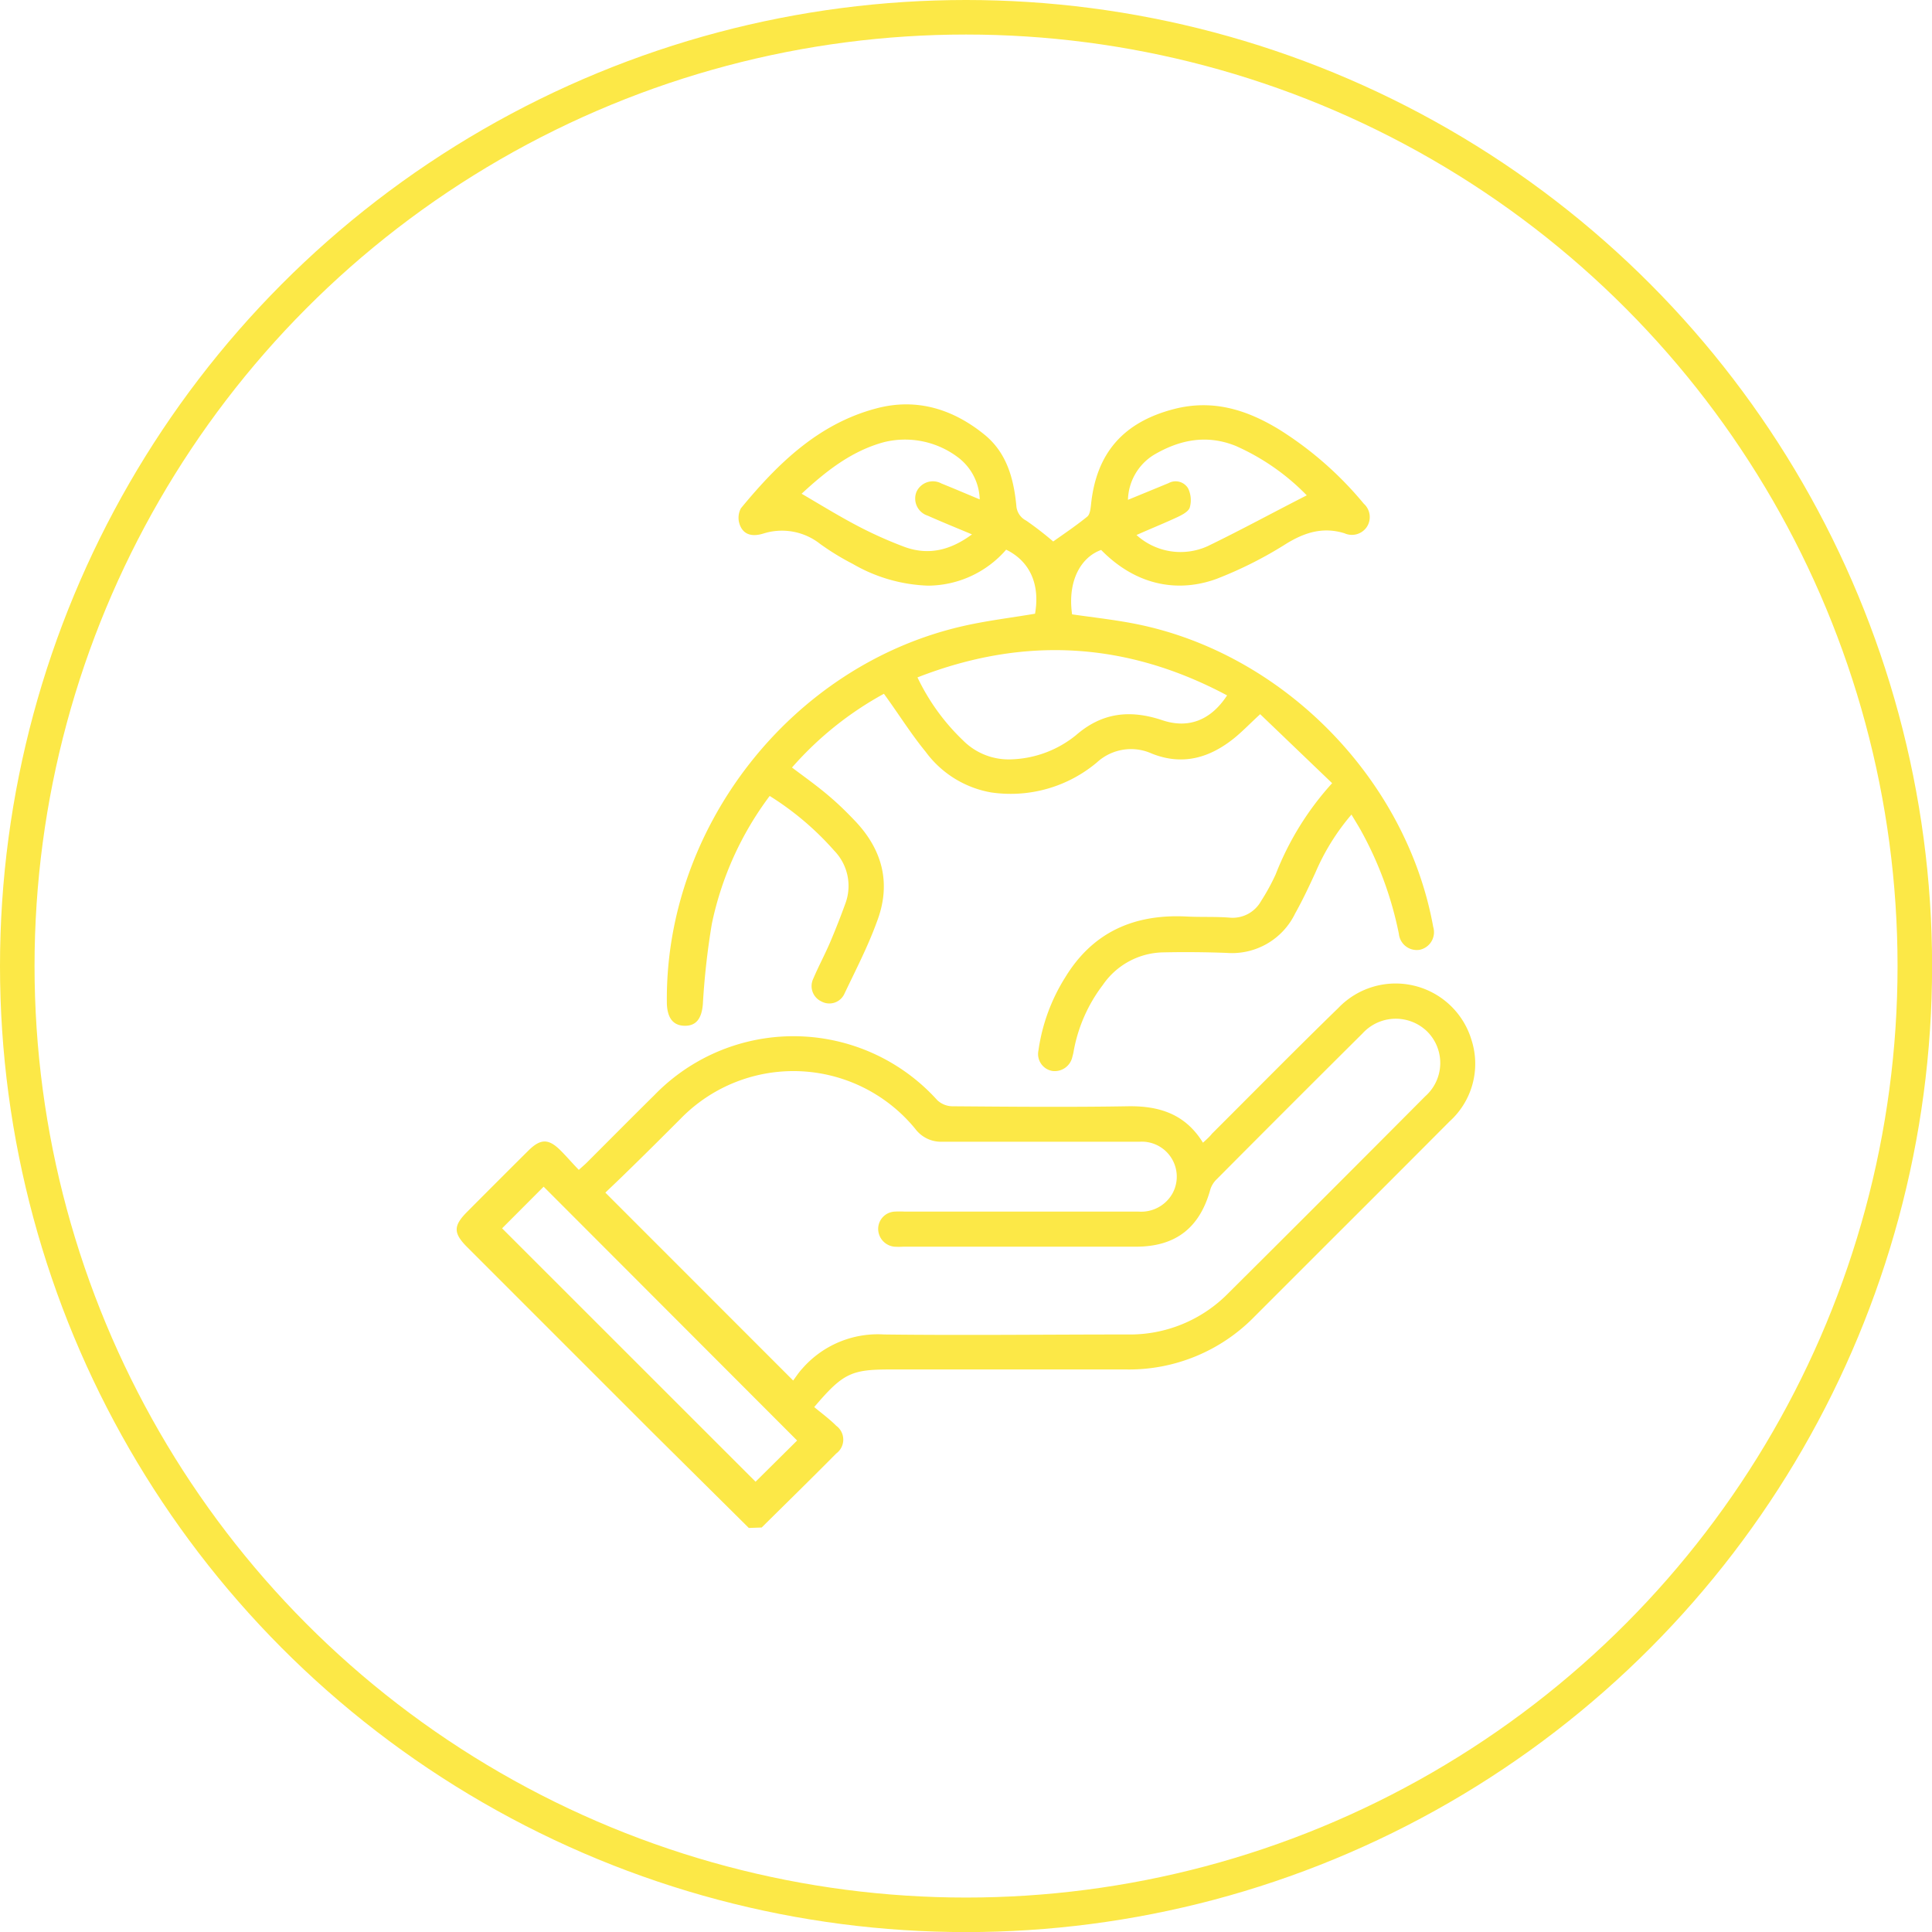
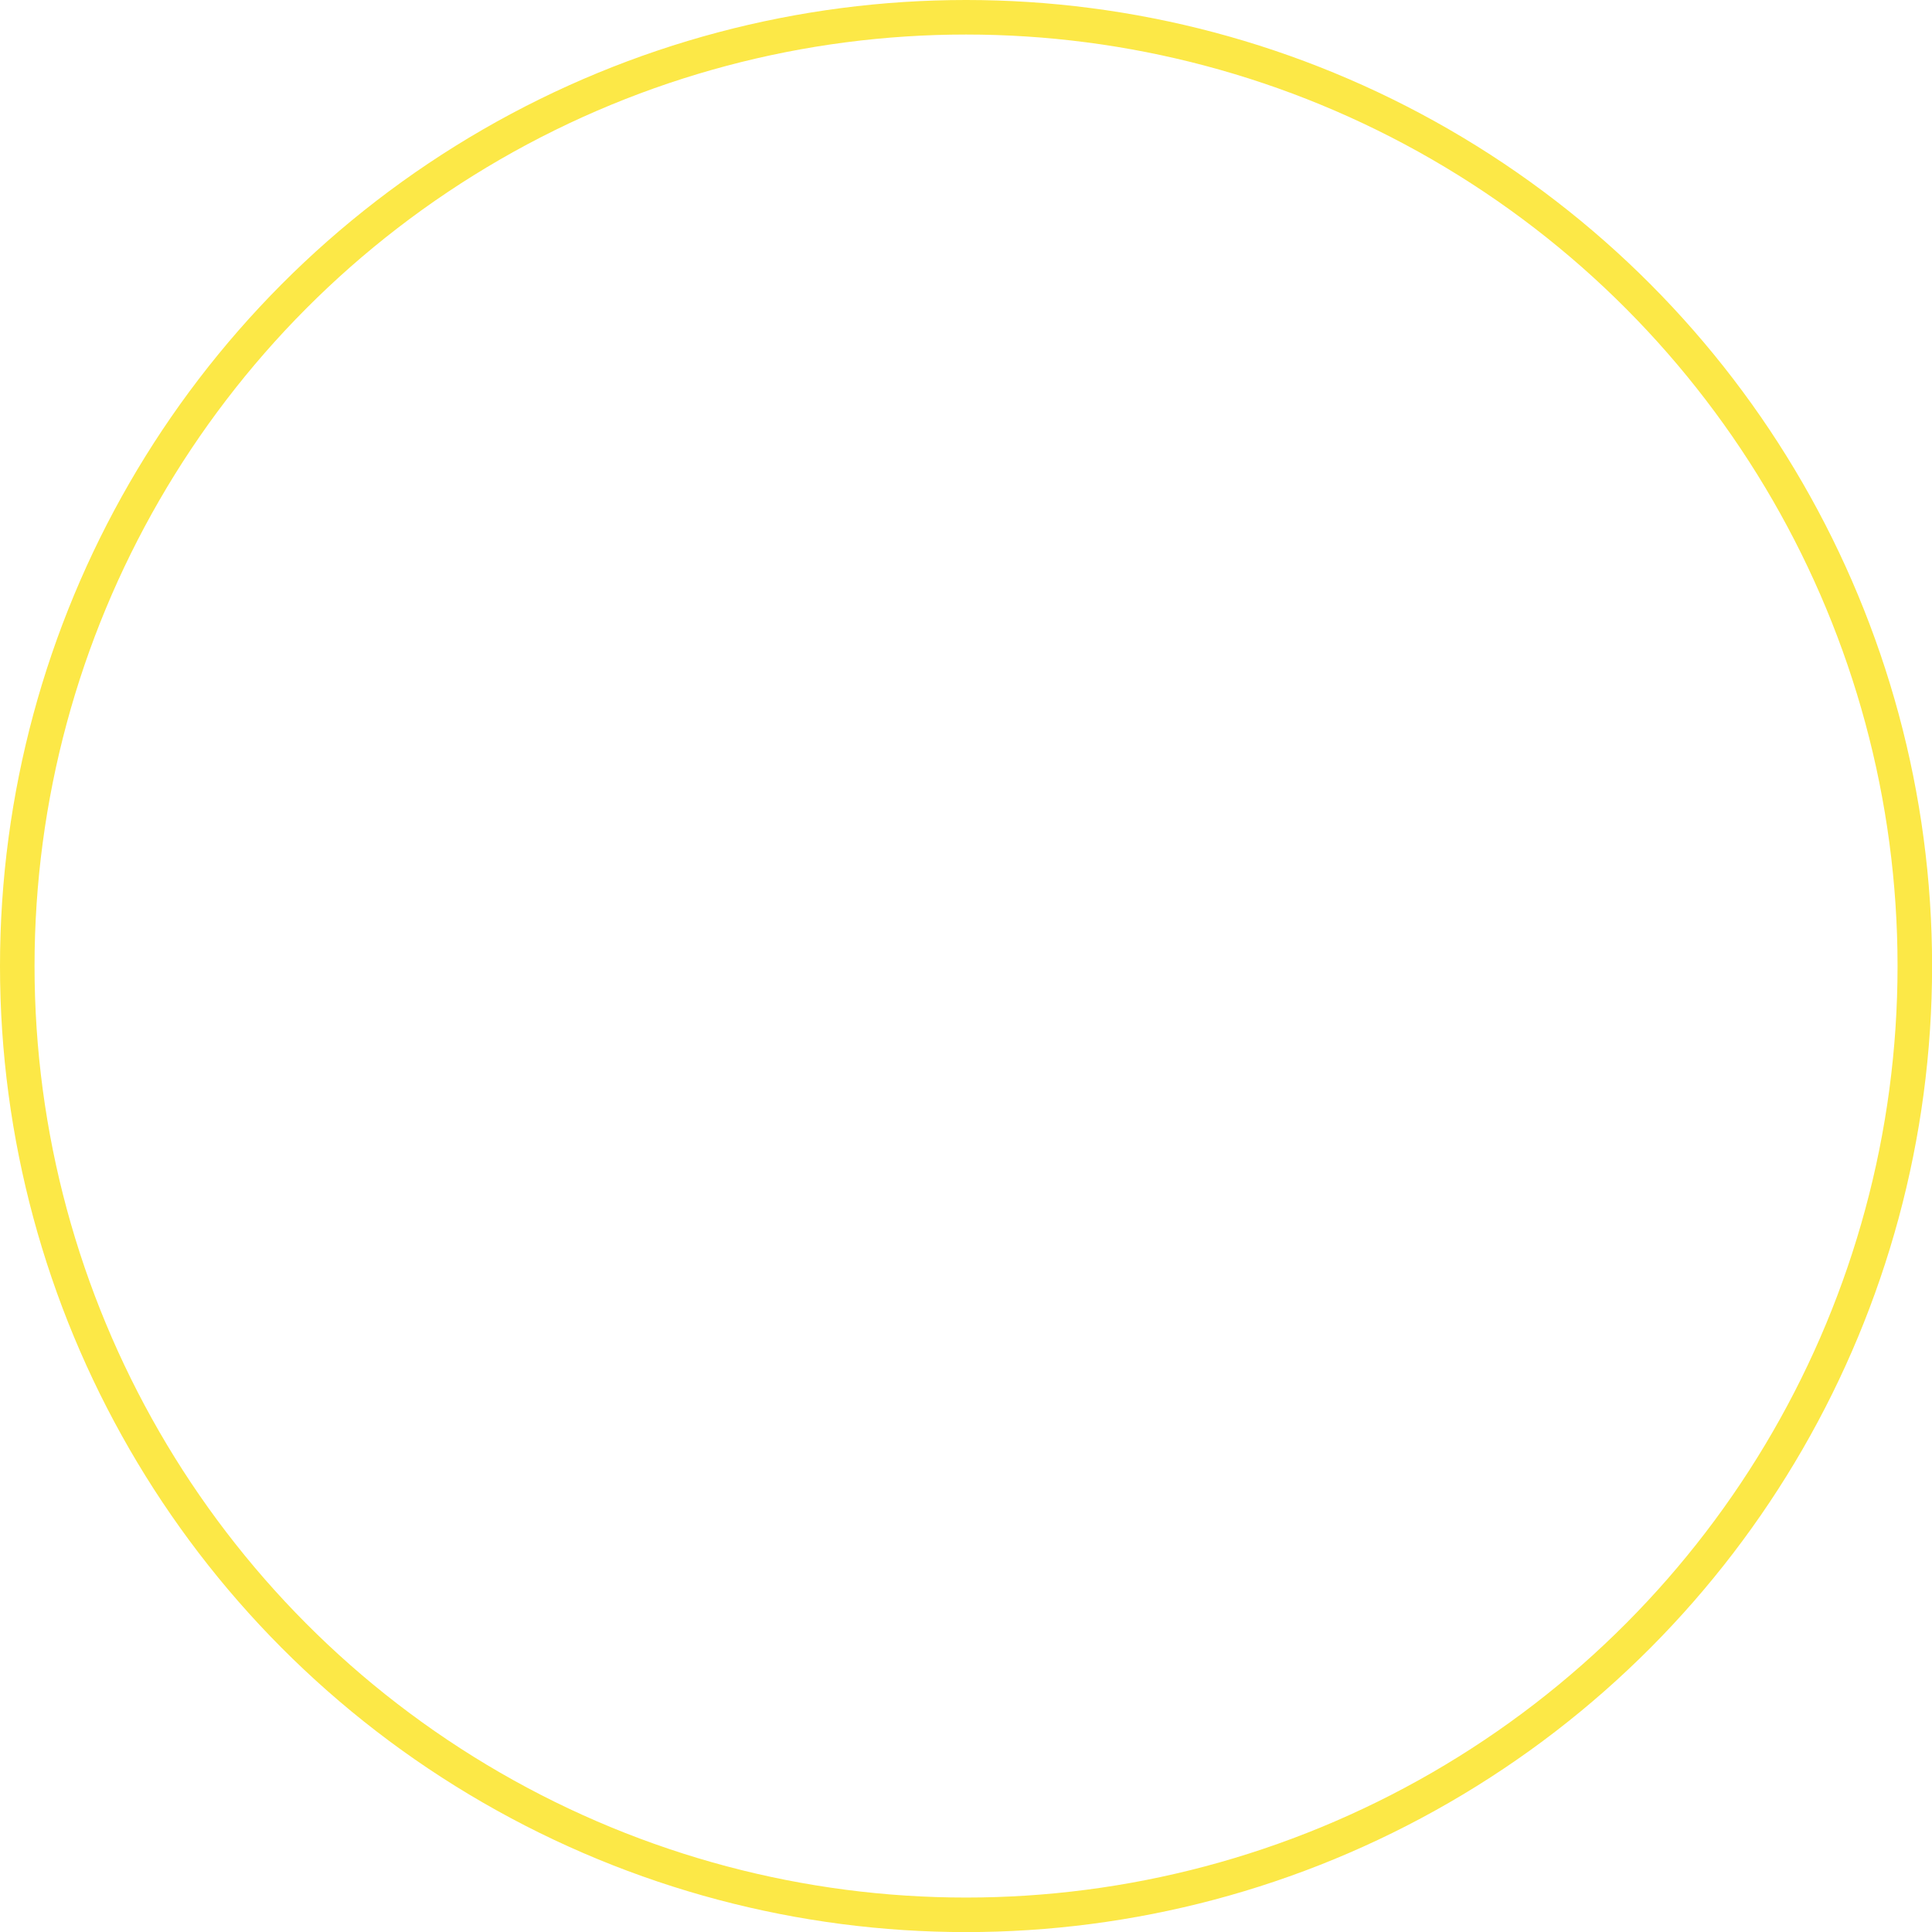
<svg xmlns="http://www.w3.org/2000/svg" width="214.79" height="214.79" viewBox="0 0 214.79 214.79">
  <title>CSR</title>
-   <path d="M83.25,169.87,72.53,159.24,51.92,138.63c-1.53-1.54-1.53-2.35,0-3.89q3.39-3.41,6.81-6.81c1.37-1.36,2.26-1.37,3.62,0,.66.66,1.26,1.37,2,2.13.43-.39.73-.64,1-.92,2.47-2.47,4.93-4.95,7.42-7.41a21.53,21.53,0,0,1,31.43.58,2.5,2.5,0,0,0,1.65.68c6.51.05,13,.11,19.52,0,3.5-.06,6.4.85,8.37,4.05.39-.36.72-.64,1-1,4.69-4.68,9.34-9.4,14.07-14a8.81,8.81,0,0,1,14.8,3.63,8.63,8.63,0,0,1-2.45,9q-6.54,6.57-13.1,13.11l-8.54,8.54a19.5,19.5,0,0,1-14.35,5.93q-13.11,0-26.22,0c-4.32,0-5.24.43-8.43,4.18.8.67,1.68,1.31,2.45,2.08a1.91,1.91,0,0,1,0,3.08c-2.74,2.77-5.52,5.49-8.29,8.23Zm4.93-16.39c.3-.4.61-.89,1-1.31a11.14,11.14,0,0,1,9.1-3.81c9,.11,18,0,27.07,0a15.33,15.33,0,0,0,11.2-4.58q11-10.94,21.9-21.9a4.94,4.94,0,0,0,.24-7.18,5,5,0,0,0-7.21.19q-8.13,8.08-16.21,16.21a2.69,2.69,0,0,0-.7,1.1c-1.17,4.3-3.86,6.4-8.28,6.4H100.42a8,8,0,0,1-1,0,2,2,0,0,1-1.79-2,1.93,1.93,0,0,1,1.85-1.9,10,10,0,0,1,1.1,0h26a4,4,0,0,0,3.76-2,3.89,3.89,0,0,0-3.62-5.77c-7.32,0-14.63,0-21.95,0a3.56,3.56,0,0,1-3-1.41,17.5,17.5,0,0,0-26.1-1.15c-2,2-4,4-6,5.94-.8.79-1.62,1.56-2.37,2.28ZM55.82,136.56,84,164.73l4.62-4.58L60.44,131.93Z" fill="#fce847" />
-   <path d="M85.57,88.49a35.85,35.85,0,0,0-6.43,14.21,83.41,83.41,0,0,0-1,8.94c-.13,1.56-.71,2.41-2,2.4s-1.93-.84-2-2.41C73.85,92.07,87.92,74,107,69.62c2.64-.61,5.35-.93,8.07-1.39.57-3.24-.55-5.82-3.21-7.12a11.57,11.57,0,0,1-8.69,4,17.83,17.83,0,0,1-8.35-2.41,28.65,28.65,0,0,1-3.63-2.22,6.85,6.85,0,0,0-6.33-1.16c-1.08.33-2.11.24-2.58-.89a2.24,2.24,0,0,1,.09-1.92c4.12-5,8.67-9.45,15.15-11.13,4.43-1.15,8.48.11,12,3,2.41,2,3.18,4.84,3.47,7.82a2,2,0,0,0,1.1,1.68,37.25,37.25,0,0,1,3,2.32c1.21-.86,2.54-1.75,3.78-2.76.3-.24.37-.85.42-1.3.58-5.8,3.63-9.22,9.25-10.67,4.33-1.11,8.11.1,11.72,2.31A39.14,39.14,0,0,1,151.62,56a2,2,0,0,1,.35,2.56,2,2,0,0,1-2.49.73c-2.35-.73-4.37-.13-6.45,1.14a44.44,44.44,0,0,1-7.79,3.93c-3.94,1.44-8.68,1-12.82-3.22-2.19.78-3.77,3.36-3.23,7.16,2.32.34,4.66.59,7,1.05,16.44,3.24,30.17,17.23,33.15,33.71a2,2,0,0,1-1.49,2.53,2,2,0,0,1-2.33-1.77,39.93,39.93,0,0,0-4.17-11.4c-.33-.6-.7-1.18-1.1-1.86a25.08,25.08,0,0,0-4,6.43c-.71,1.55-1.44,3.1-2.27,4.58a7.79,7.79,0,0,1-7.58,4.37c-2.35-.09-4.71-.11-7.06-.06a8.31,8.31,0,0,0-6.73,3.62,17.16,17.16,0,0,0-3.23,7.28,5.62,5.62,0,0,1-.16.71,2,2,0,0,1-2.25,1.57,1.91,1.91,0,0,1-1.52-2.28,20.69,20.69,0,0,1,3-8.16c3.06-5,7.63-7,13.39-6.73,1.63.09,3.25,0,4.88.13a3.61,3.61,0,0,0,3.47-1.83,23.38,23.38,0,0,0,1.64-3,32.72,32.72,0,0,1,6.27-10.12l-8-7.67c-1.09,1-1.94,1.89-2.87,2.65-2.75,2.22-5.77,3.1-9.2,1.72a5.6,5.6,0,0,0-6.09,1,14.91,14.91,0,0,1-11.74,3.33,11.48,11.48,0,0,1-7.29-4.52c-1.64-2-3-4.2-4.64-6.45a37.38,37.38,0,0,0-10.22,8.2c1.33,1,2.62,1.92,3.83,2.93s2.06,1.84,3,2.82c3.2,3.26,4.26,7.08,2.61,11.39-1,2.76-2.38,5.42-3.65,8.09a1.84,1.84,0,0,1-2.53.77,1.88,1.88,0,0,1-.91-2.49c.6-1.42,1.34-2.78,1.94-4.2s1.16-2.85,1.68-4.29a5.62,5.62,0,0,0-1.27-5.77A32.44,32.44,0,0,0,85.57,88.49ZM102,75.31a23.86,23.86,0,0,0,5.06,7,7.15,7.15,0,0,0,5.41,2.11,12,12,0,0,0,7.17-2.7c2.89-2.51,6-2.84,9.55-1.66,2.94,1,5.44,0,7.23-2.75C125.28,71.37,113.89,70.67,102,75.31Zm6.92-19.79a6.06,6.06,0,0,0-2.41-4.67,9.77,9.77,0,0,0-8.21-1.7c-3.72,1-6.59,3.35-9.18,5.74,2,1.17,4,2.4,6,3.46a45.76,45.76,0,0,0,5.54,2.49c2.61.91,5,.34,7.4-1.43-1.79-.75-3.37-1.39-4.92-2.08a2,2,0,0,1-1.25-2.65,2,2,0,0,1,2.77-.93C106,54.29,107.36,54.87,108.92,55.52Zm36.36-.45a25.29,25.29,0,0,0-7.91-5.5c-3.21-1.29-6.22-.69-9.09,1a6.07,6.07,0,0,0-2.88,5l4.52-1.86a1.62,1.62,0,0,1,2.16.57,3,3,0,0,1,.2,2.12c-.13.46-.83.83-1.36,1.08-1.48.69-3,1.3-4.57,2a7.29,7.29,0,0,0,7.91,1.24C138,58.91,141.62,56.93,145.28,55.07Z" fill="#fce847" />
  <circle cx="107.4" cy="107.4" r="105.48" fill="none" stroke="#fce847" stroke-miterlimit="10" stroke-width="3.84" />
</svg>